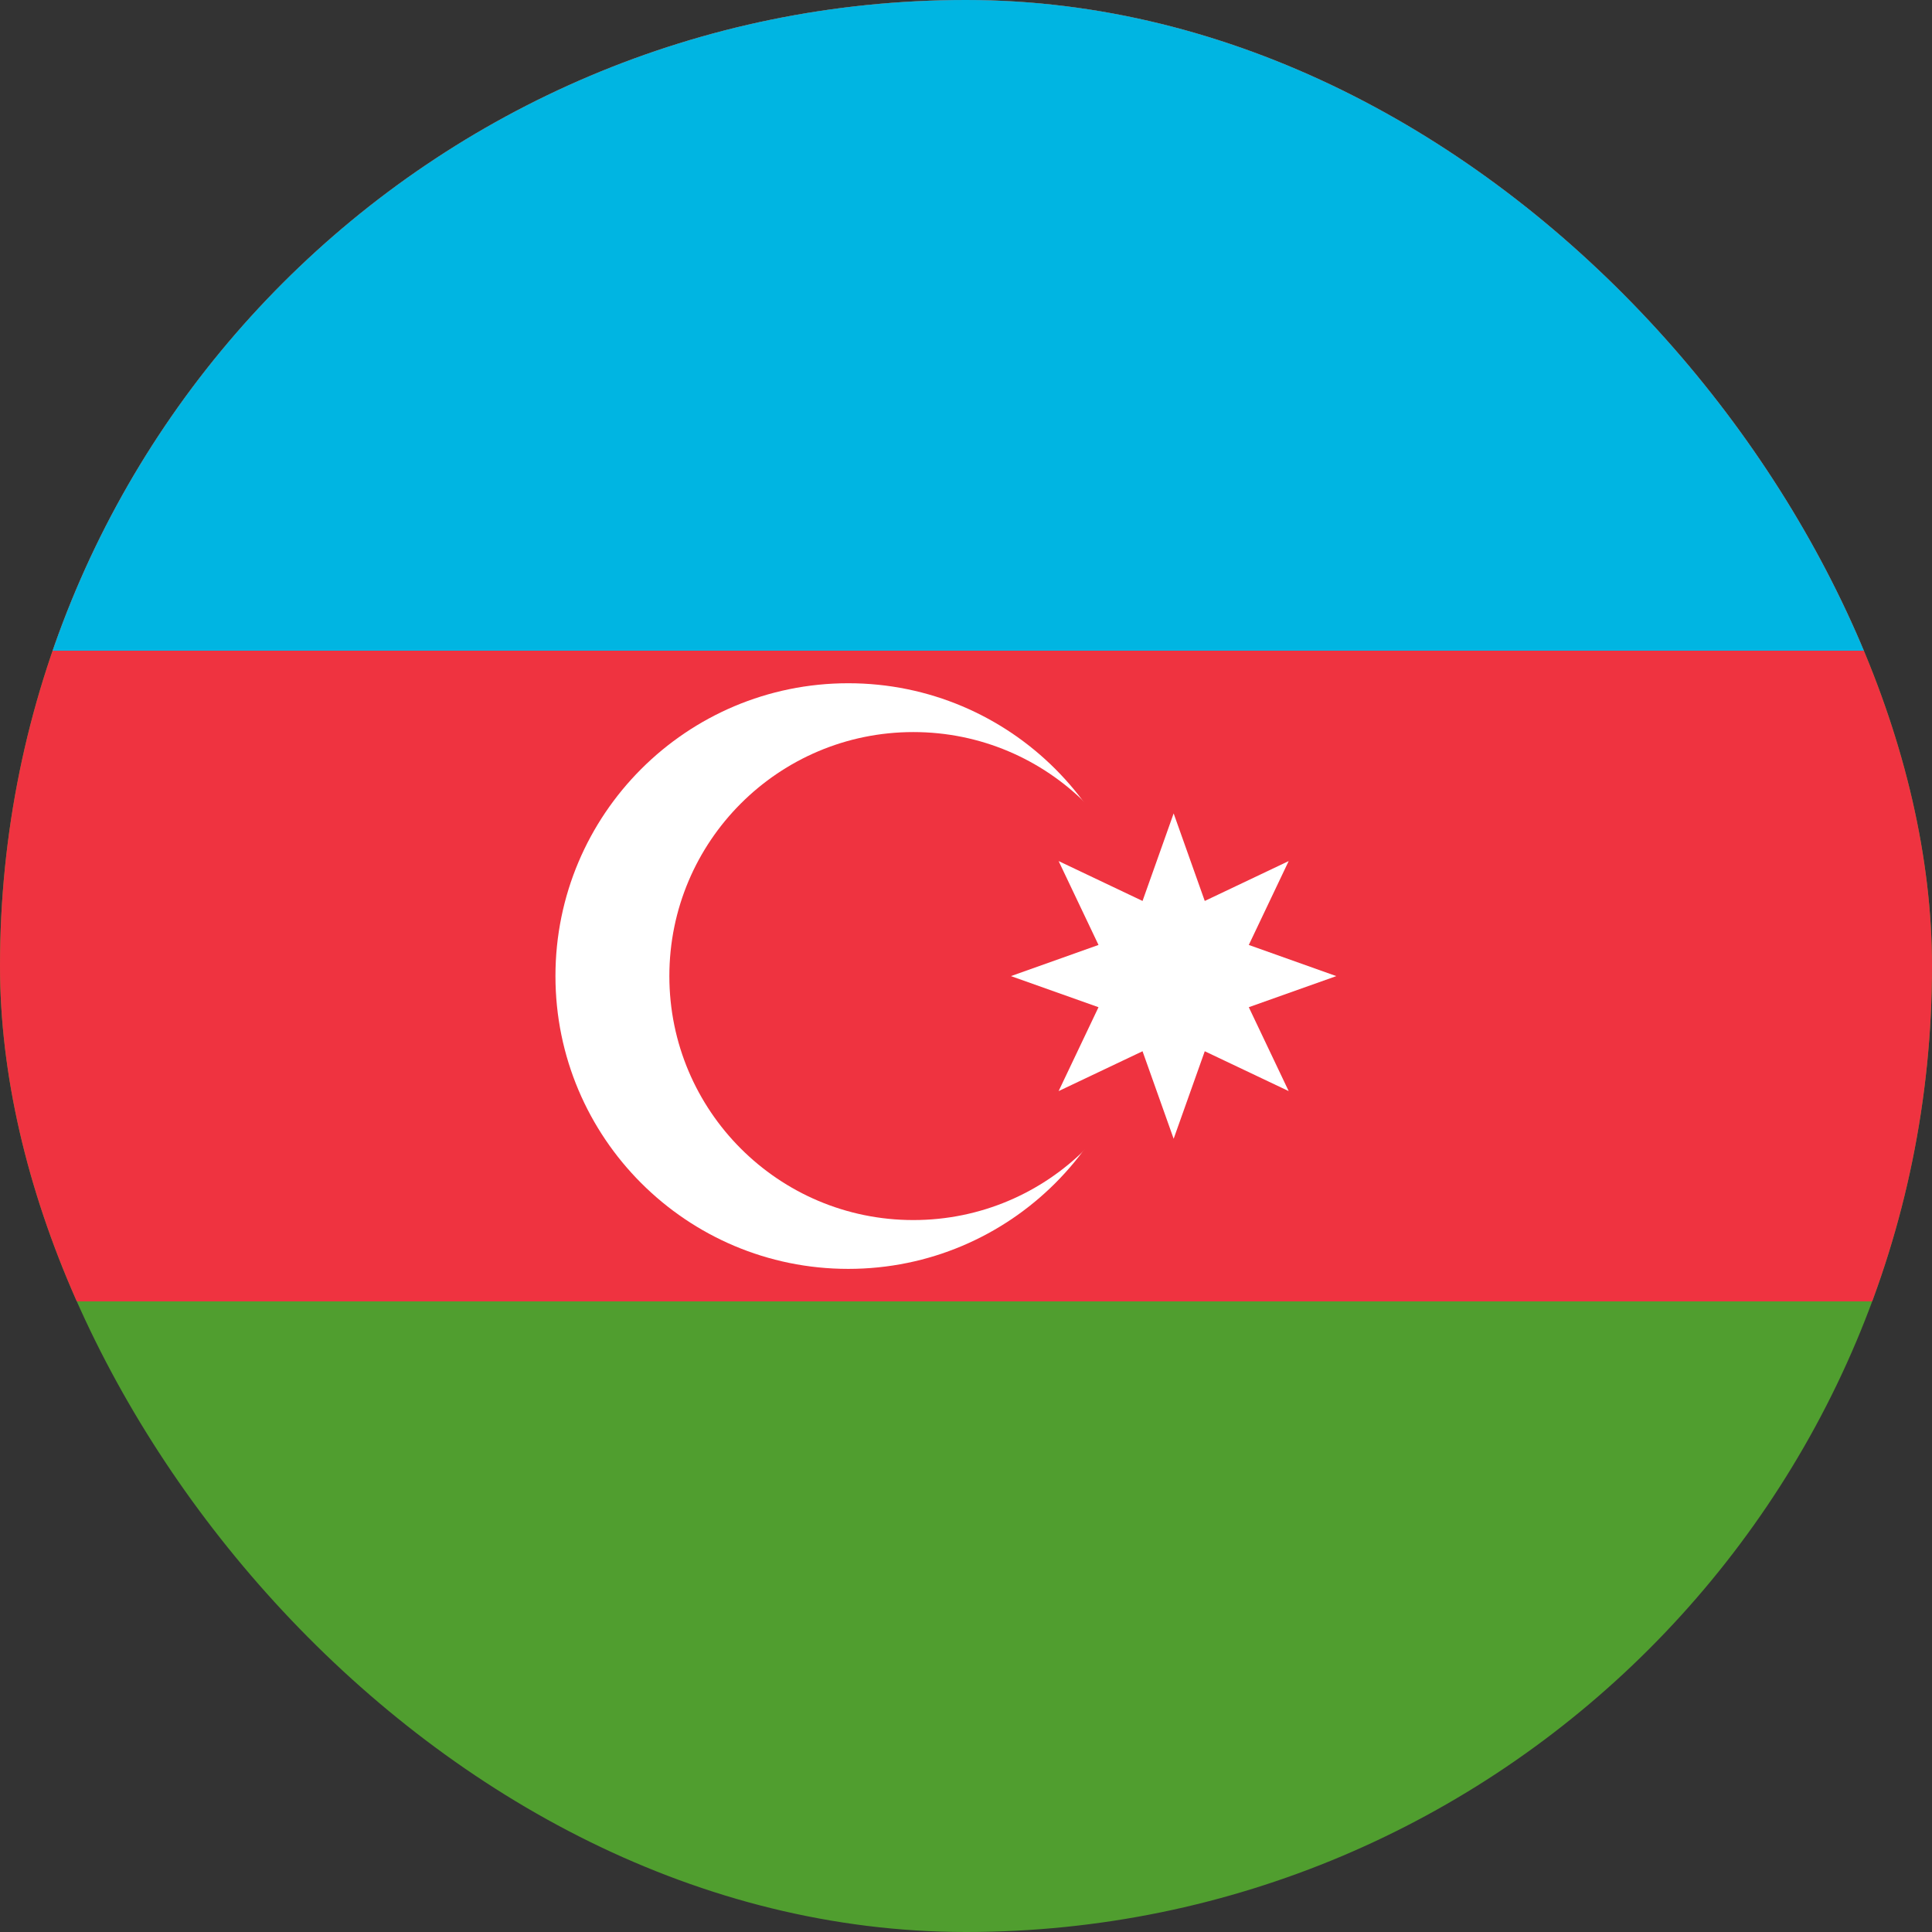
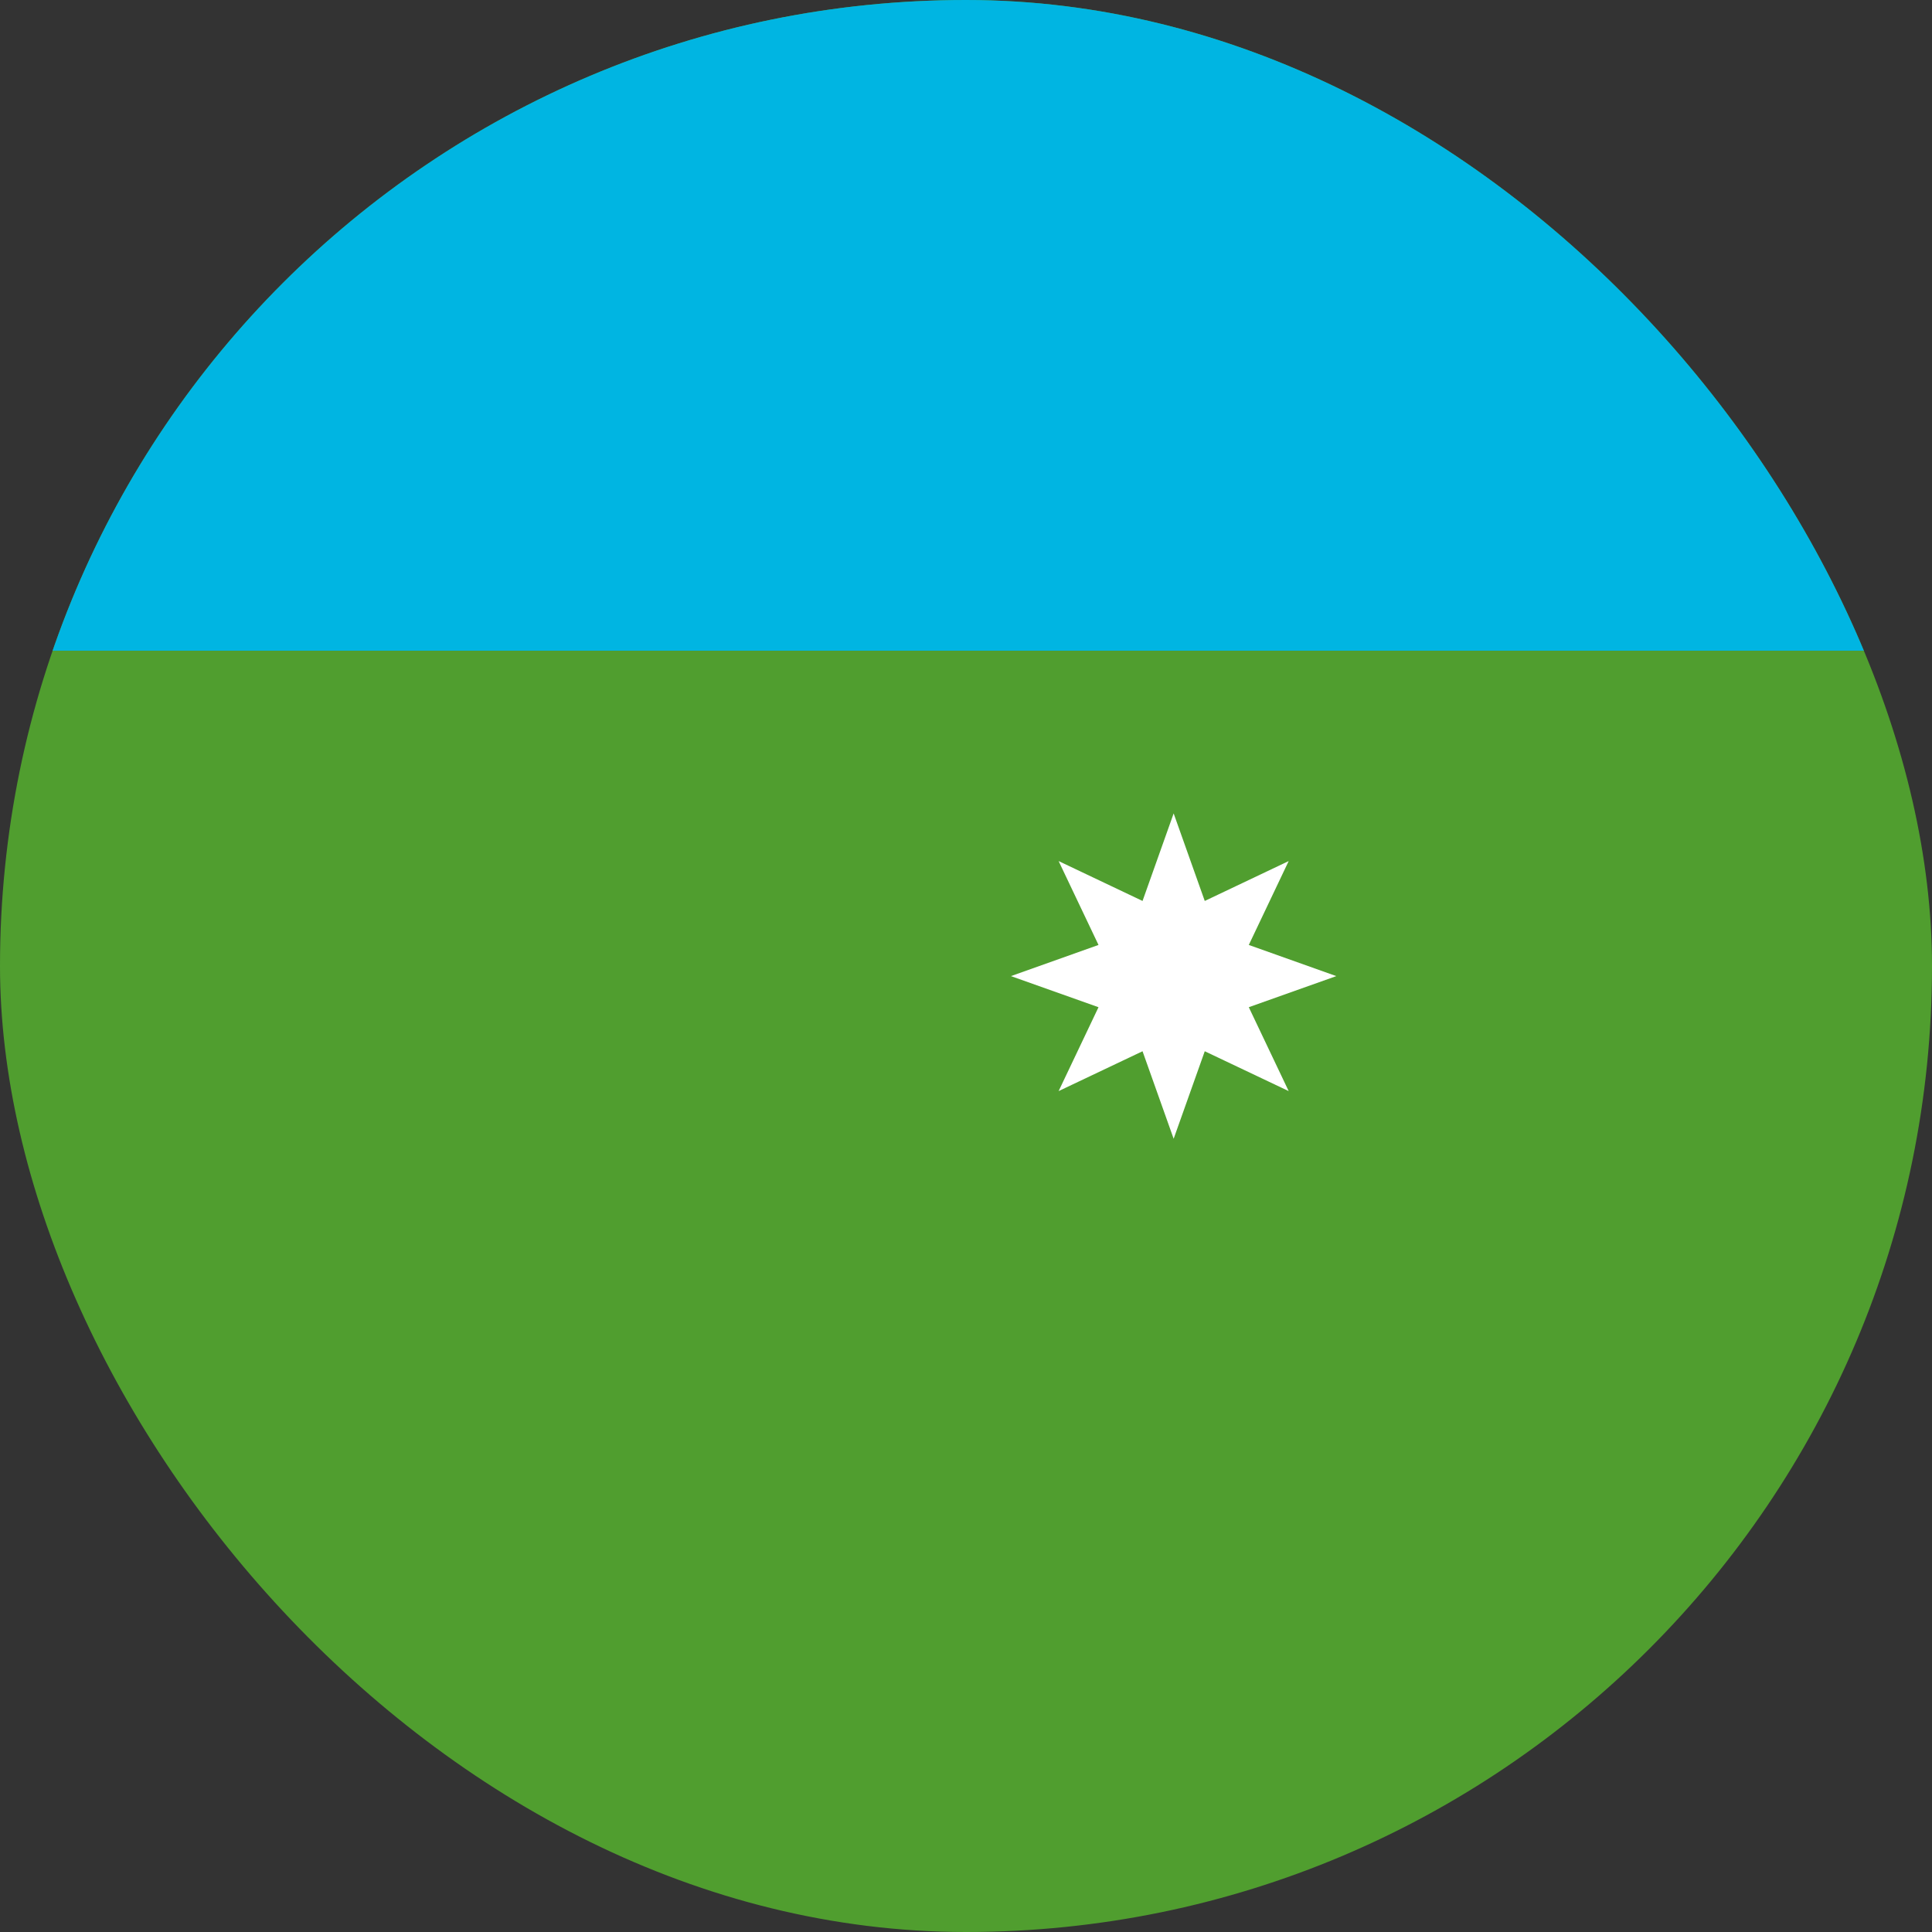
<svg xmlns="http://www.w3.org/2000/svg" width="48" height="48" viewBox="0 0 48 48" fill="none">
  <rect x="0" y="0" width="48" height="48" fill="#333333" stroke="none" />
  <g clip-path="url(#clip0_3652_19005)">
    <path d="M72 0H-25V48.5H72V0Z" fill="#509E2F" />
-     <path d="M72 0H-25V32.333H72V0Z" fill="#EF3340" />
    <path d="M72 0H-25V16.167H72V0Z" fill="#00B5E2" />
-     <path d="M21.075 31.525C25.093 31.525 28.35 28.267 28.35 24.25C28.35 20.232 25.093 16.975 21.075 16.975C17.057 16.975 13.8 20.232 13.8 24.25C13.8 28.267 17.057 31.525 21.075 31.525Z" fill="white" />
-     <path d="M22.692 30.312C26.041 30.312 28.755 27.598 28.755 24.25C28.755 20.902 26.041 18.188 22.692 18.188C19.344 18.188 16.63 20.902 16.63 24.25C16.63 27.598 19.344 30.312 22.692 30.312Z" fill="#EF3340" />
    <path d="M29.159 20.209L29.932 22.384L32.017 21.393L31.026 23.477L33.2 24.251L31.026 25.024L32.017 27.108L29.932 26.118L29.159 28.292L28.386 26.118L26.301 27.108L27.292 25.024L25.117 24.251L27.292 23.477L26.301 21.393L28.386 22.384L29.159 20.209Z" fill="white" />
  </g>
  <defs>
    <clipPath id="clip0_3652_19005">
      <rect width="48" height="48" rx="24" fill="white" />
    </clipPath>
  </defs>
</svg>